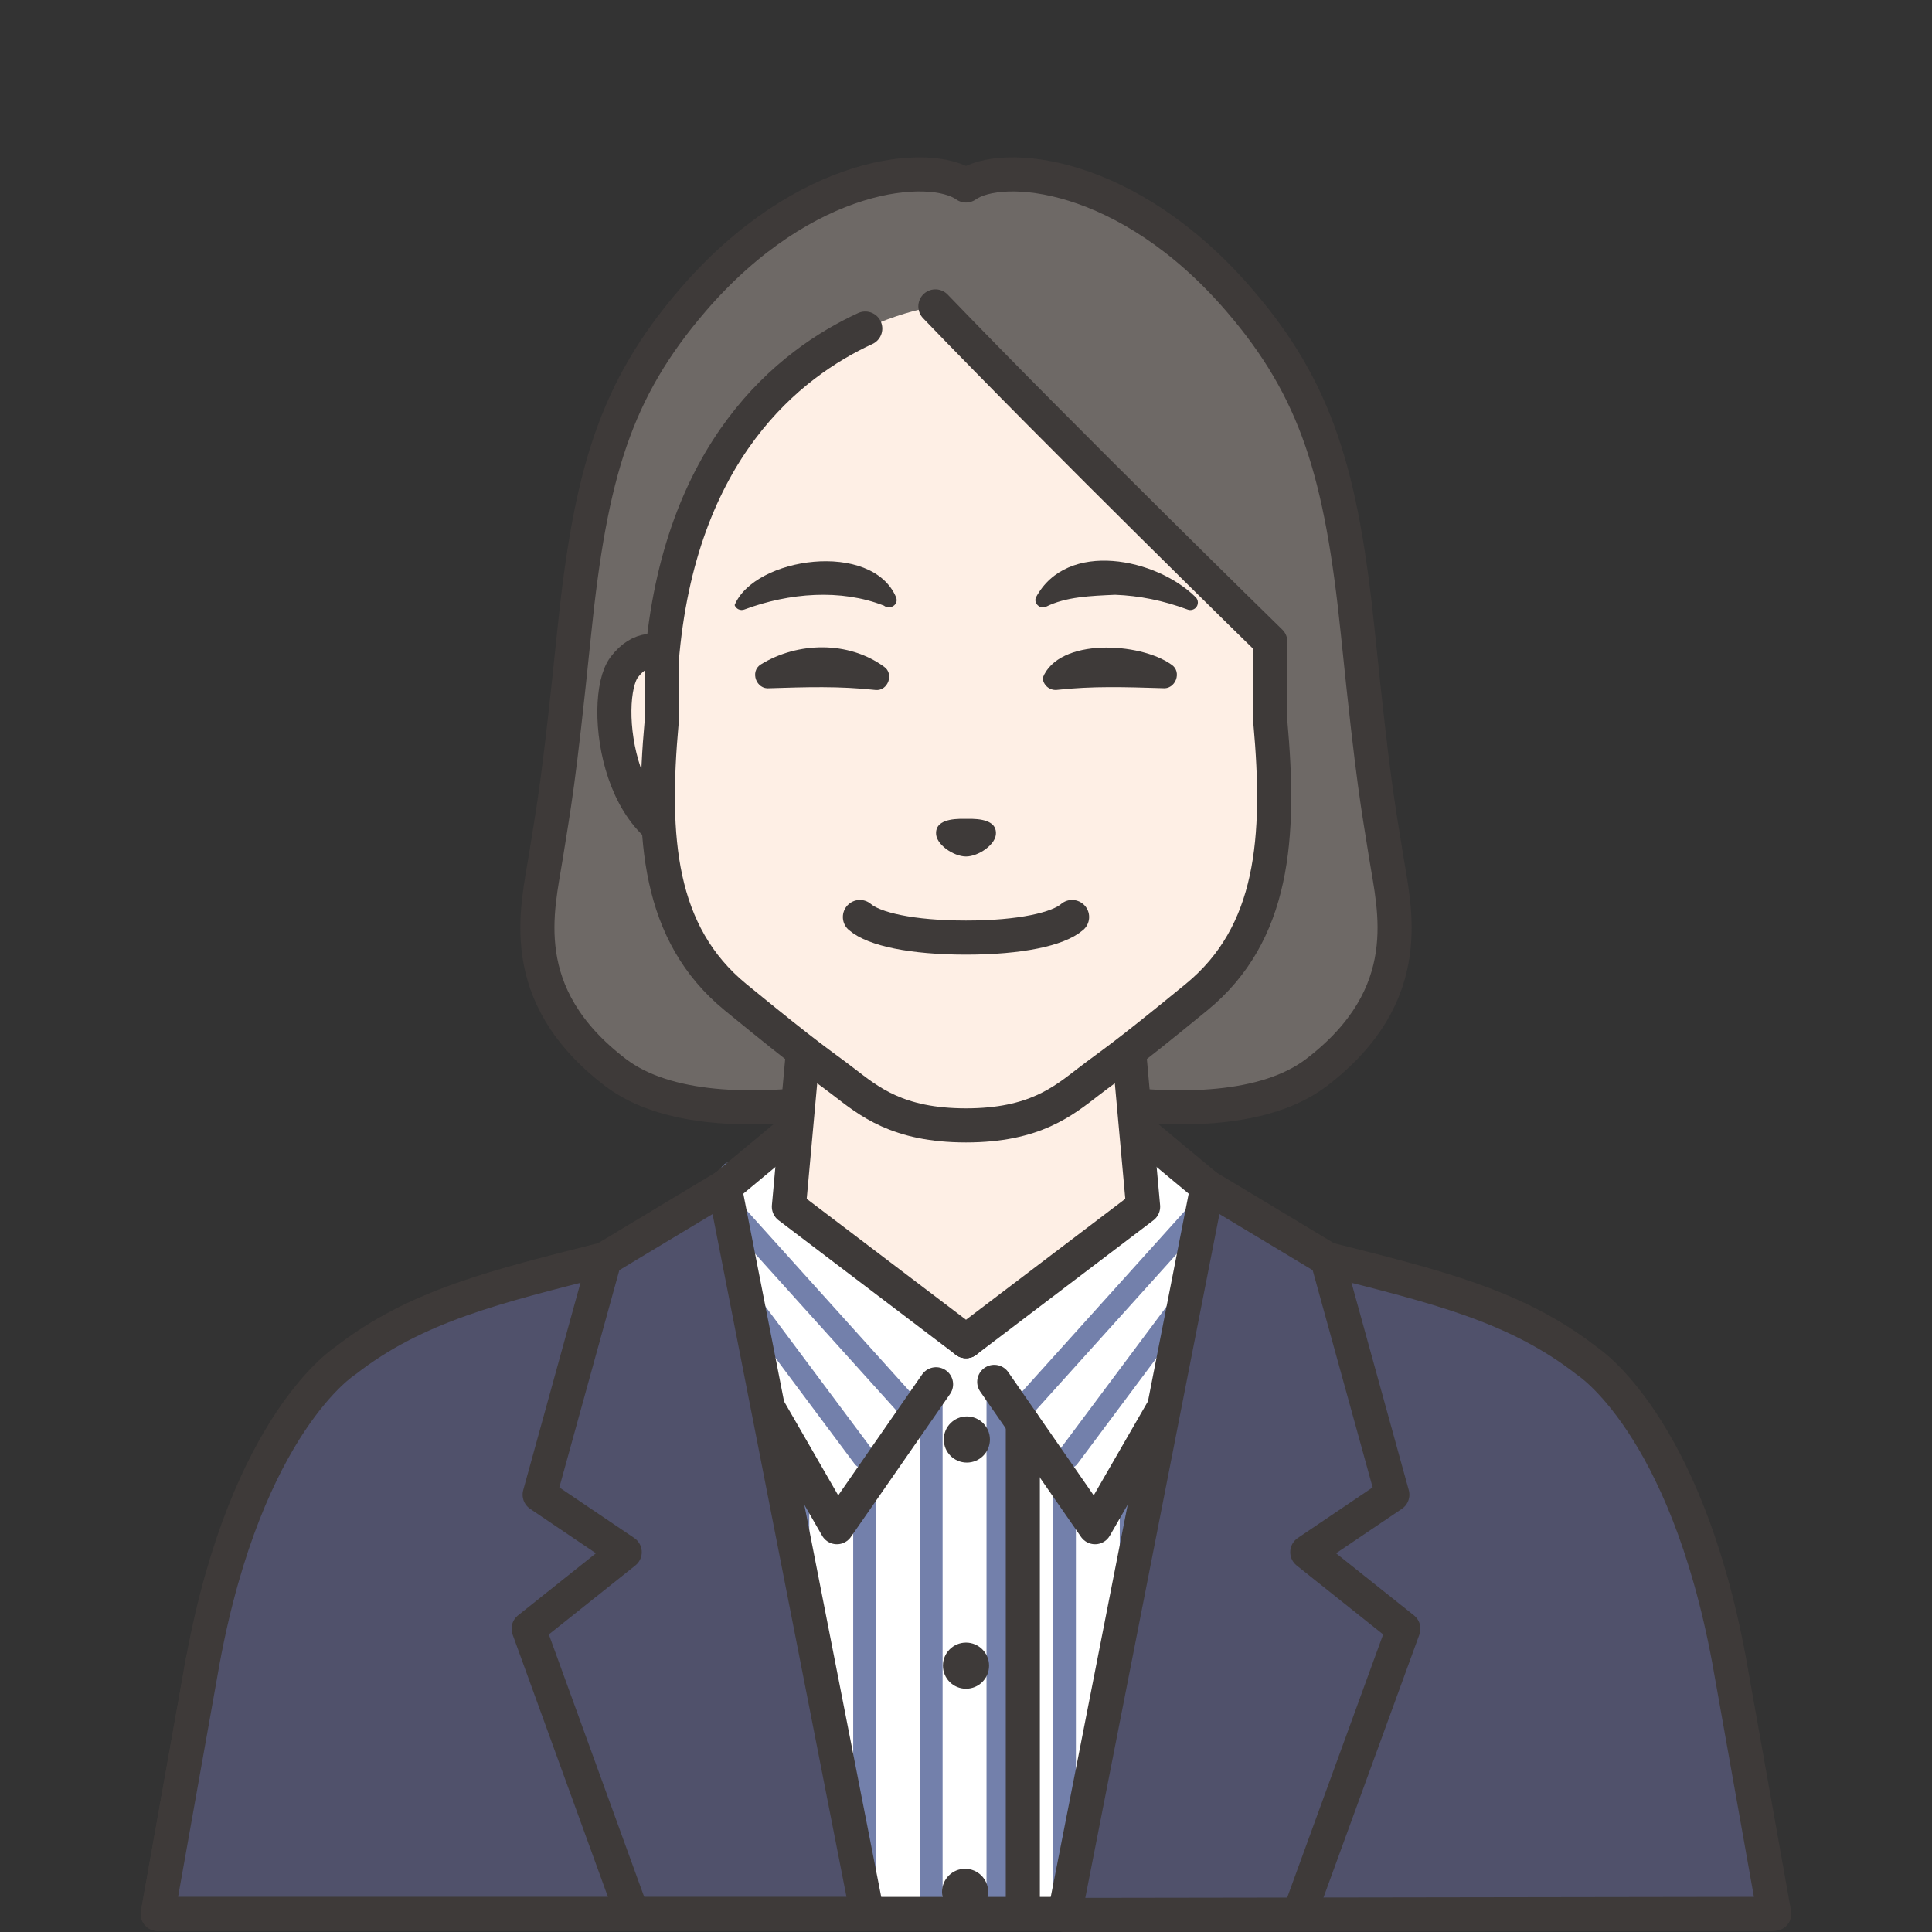
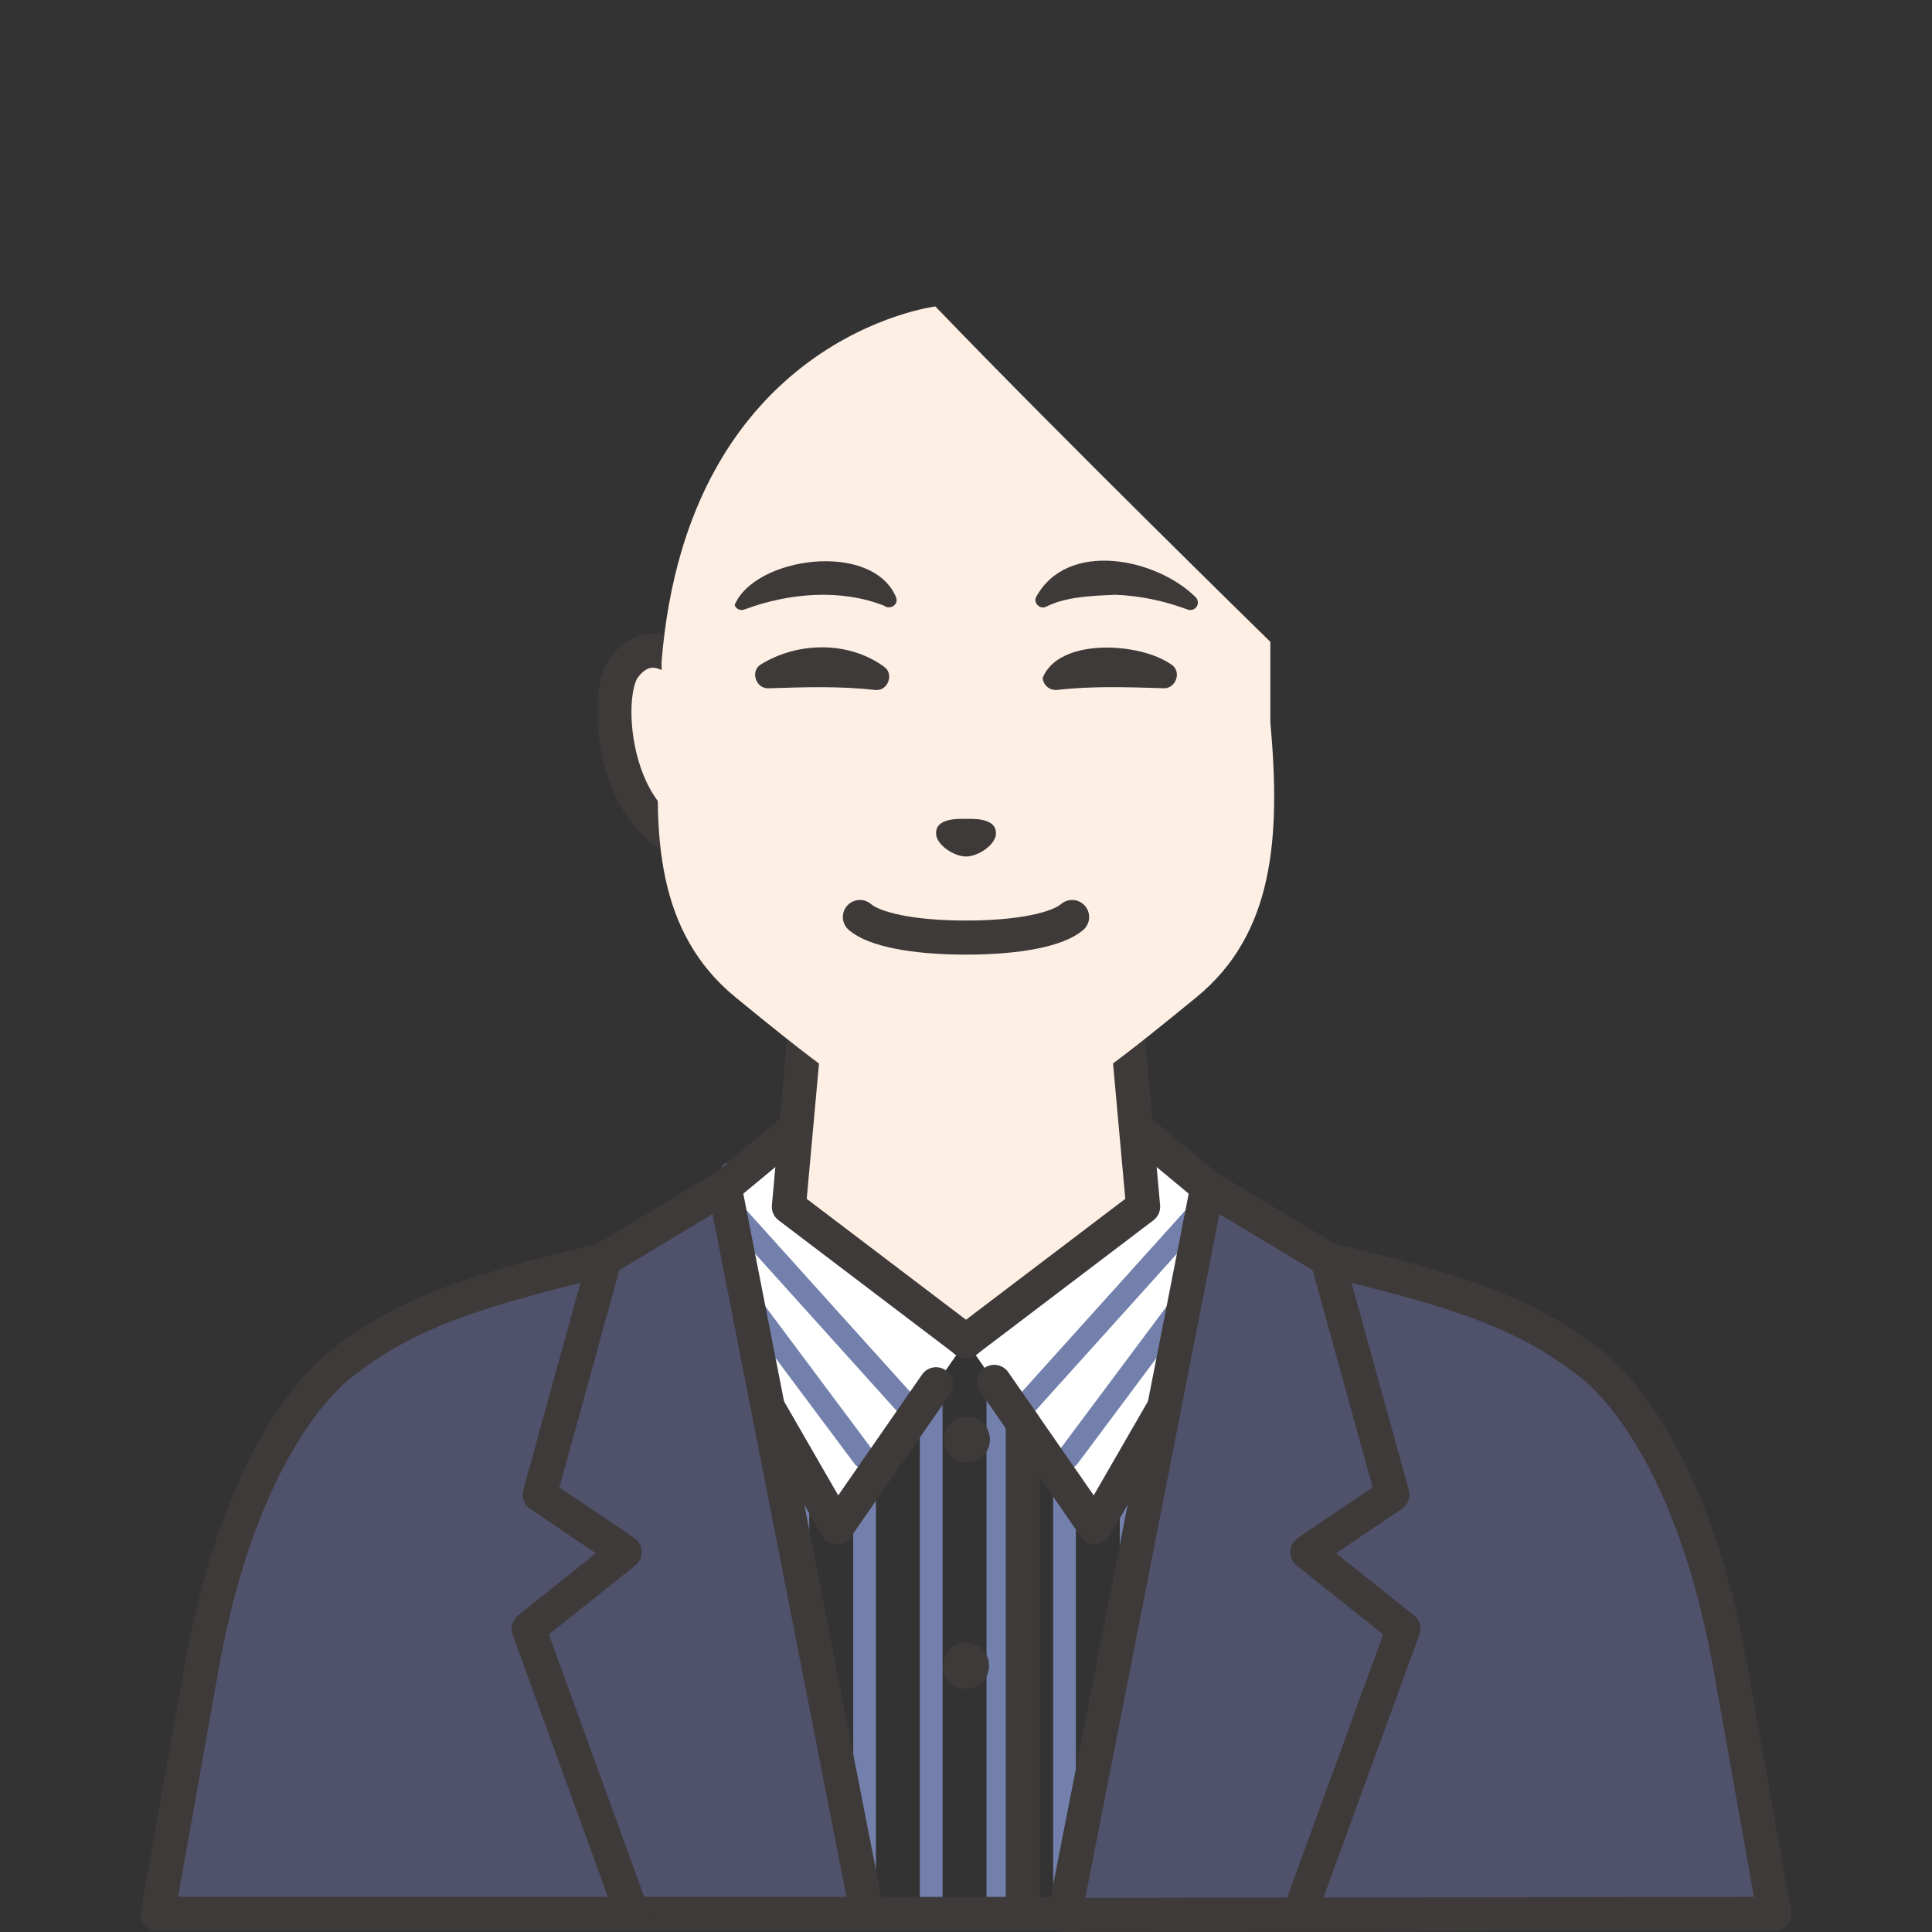
<svg xmlns="http://www.w3.org/2000/svg" version="1.1" x="0px" y="0px" viewBox="0 0 34 34" style="enable-background:new 0 0 34 34;" xml:space="preserve">
  <rect x="0" y="0" width="34" height="34" fill="#333333" stroke="none" />
  <style type="text/css">
	.st0{fill:#7C9BC6;}
	.st1{fill:none;stroke:#3E3A39;stroke-width:0.6;stroke-linecap:round;stroke-linejoin:round;stroke-miterlimit:10;}
	.st2{fill:#FEEFE5;stroke:#3E3A39;stroke-width:0.6;stroke-linecap:round;stroke-linejoin:round;stroke-miterlimit:10;}
	.st3{fill:#3E3A39;}
	.st4{fill:#6E6966;stroke:#3E3A39;stroke-width:0.6;stroke-linecap:round;stroke-linejoin:round;stroke-miterlimit:10;}
	.st5{fill:#FEEFE5;}
	.st6{fill:#3E3A39;stroke:#3E3A39;stroke-width:0.407;stroke-linecap:round;stroke-linejoin:round;stroke-miterlimit:10;}
	.st7{fill:#D0A27E;}
	.st8{fill:#605C59;}
	.st9{fill:none;stroke:#3E3A39;stroke-width:0.5;stroke-linecap:round;stroke-linejoin:round;stroke-miterlimit:10;}
	.st10{fill:#FFFFFF;}
	.st11{fill:#C5DCEE;}
	.st12{fill:#FCECD1;}
	.st13{fill:#3E3A39;stroke:#3E3A39;stroke-width:0.411;stroke-linecap:round;stroke-linejoin:round;stroke-miterlimit:10;}
	.st14{fill:#6E695F;}
	.st15{fill:#FFFFFF;stroke:#3E3A39;stroke-width:0.6;stroke-linecap:round;stroke-linejoin:round;stroke-miterlimit:10;}
	.st16{fill:#5A6C92;}
	.st17{fill:#3E3A39;stroke:#3E3A39;stroke-width:0.558;stroke-linecap:round;stroke-linejoin:round;stroke-miterlimit:10;}
	.st18{fill:#639393;}
	.st19{fill:#4E4B4A;}
	.st20{fill:#3E3A39;stroke:#3E3A39;stroke-width:0.5;stroke-linecap:round;stroke-linejoin:round;stroke-miterlimit:10;}
	.st21{fill:#7F9ACE;}
	.st22{fill:#808F97;}
	.st23{fill:#6E6966;}
	.st24{fill:#3E3A39;stroke:#3E3A39;stroke-width:0.444;stroke-linecap:round;stroke-linejoin:round;stroke-miterlimit:10;}
	.st25{fill:#3E3A39;stroke:#3E3A39;stroke-width:0.6;stroke-linecap:round;stroke-linejoin:round;stroke-miterlimit:10;}
	.st26{fill:#857059;}
	.st27{fill:#C7C8C9;}
	.st28{fill:#E3DFD7;}
	.st29{fill:#FFFBE3;}
	.st30{fill:none;stroke:#F8DA9C;stroke-width:0.6;stroke-linecap:round;stroke-linejoin:round;stroke-miterlimit:10;}
	.st31{fill:#7A6C5F;}
	.st32{fill:#3E3A39;stroke:#3E3A39;stroke-width:0.483;stroke-linecap:round;stroke-linejoin:round;stroke-miterlimit:10;}
	.st33{fill:#595757;}
	.st34{fill:url(#);}
	.st35{fill:#6E695F;stroke:#3E3A39;stroke-width:0.6;stroke-linecap:round;stroke-linejoin:round;stroke-miterlimit:10;}
	.st36{fill:#7380AA;stroke:#3E3A39;stroke-width:0.6;stroke-linecap:round;stroke-linejoin:round;stroke-miterlimit:10;}
	.st37{fill:#C7C8C9;stroke:#3E3A39;stroke-width:0.6;stroke-linecap:round;stroke-linejoin:round;stroke-miterlimit:10;}
	.st38{fill:#857059;stroke:#3E3A39;stroke-width:0.6;stroke-linecap:round;stroke-linejoin:round;stroke-miterlimit:10;}
	.st39{fill:#666F7A;}
	.st40{fill:#3E3A39;stroke:#3E3A39;stroke-width:0.3;stroke-linecap:round;stroke-linejoin:round;stroke-miterlimit:10;}
	.st41{fill:#D8966D;}
	.st42{fill:#767575;}
	.st43{fill:#487FA5;stroke:#3E3A39;stroke-width:0.6;stroke-linecap:round;stroke-linejoin:round;stroke-miterlimit:10;}
	.st44{fill:#E7E5F1;stroke:#3E3A39;stroke-width:0.6;stroke-linecap:round;stroke-linejoin:round;stroke-miterlimit:10;}
	.st45{fill:#FEEFE5;stroke:#231815;stroke-width:0.5;stroke-linecap:round;stroke-linejoin:round;stroke-miterlimit:10;}
	.st46{fill:none;stroke:#3E3A39;stroke-width:0.4;stroke-linecap:round;stroke-linejoin:round;stroke-miterlimit:10;}
	.st47{fill:#FFFACF;stroke:#3E3A39;stroke-width:0.6;stroke-linecap:round;stroke-linejoin:round;stroke-miterlimit:10;}
	.st48{fill:#806152;stroke:#3E3A39;stroke-width:0.6;stroke-linecap:round;stroke-linejoin:round;stroke-miterlimit:10;}
	.st49{fill:#3E3A39;stroke:#3E3A39;stroke-width:0.4;stroke-linecap:round;stroke-linejoin:round;stroke-miterlimit:10;}
	.st50{fill:#806152;}
	.st51{fill:#5C6486;stroke:#3E3A39;stroke-width:0.6;stroke-linecap:round;stroke-linejoin:round;stroke-miterlimit:10;}
	.st52{fill:#E9D4BA;}
	.st53{clip-path:url(#SVGID_00000107583731515827107050000016043399127879257229_);}
	.st54{fill:#B5A592;}
	.st55{clip-path:url(#SVGID_00000121268993164979251790000003265449209445793428_);}
	.st56{fill:#E0F1FB;stroke:#3E3A39;stroke-width:0.6;stroke-linecap:round;stroke-linejoin:round;stroke-miterlimit:10;}
	.st57{fill:#B7B8B8;stroke:#3E3A39;stroke-width:0.6;stroke-linecap:round;stroke-linejoin:round;stroke-miterlimit:10;}
	.st58{fill:#818A95;stroke:#3E3A39;stroke-width:0.6;stroke-linecap:round;stroke-linejoin:round;stroke-miterlimit:10;}
	.st59{fill:none;stroke:#82A5B7;stroke-width:0.4;stroke-linecap:round;stroke-linejoin:round;stroke-miterlimit:10;}
	.st60{fill:#8A7C77;}
	.st61{fill:#E5DCD6;}
	.st62{fill:#E8E8F3;stroke:#3E3A39;stroke-width:0.6;stroke-linecap:round;stroke-linejoin:round;stroke-miterlimit:10;}
	.st63{fill:none;stroke:#3E3A39;stroke-width:0.736;stroke-linecap:round;stroke-linejoin:round;stroke-miterlimit:10;}
	.st64{fill:#3E3A39;stroke:#3E3A39;stroke-width:0.494;stroke-linecap:round;stroke-linejoin:round;stroke-miterlimit:10;}
	.st65{fill:none;stroke:#3E3A39;stroke-width:0.7;stroke-linecap:round;stroke-linejoin:round;stroke-miterlimit:10;}
	.st66{fill:#BCCCE4;stroke:#3E3A39;stroke-width:0.6;stroke-linecap:round;stroke-linejoin:round;stroke-miterlimit:10;}
	.st67{fill:#815D42;stroke:#3E3A39;stroke-width:0.6;stroke-linecap:round;stroke-linejoin:round;stroke-miterlimit:10;}
	.st68{fill:#FFFBFC;stroke:#3E3A39;stroke-width:0.6;stroke-linecap:round;stroke-linejoin:round;stroke-miterlimit:10;}
	.st69{fill:#596380;stroke:#3E3A39;stroke-width:0.6;stroke-linecap:round;stroke-linejoin:round;stroke-miterlimit:10;}
	.st70{fill:#815D42;}
	.st71{fill:#9E9880;}
	.st72{fill:none;stroke:#3E3A39;stroke-width:0.6;stroke-linejoin:round;stroke-miterlimit:10;}
	.st73{fill:#806E5F;stroke:#3E3A39;stroke-width:0.6;stroke-linecap:round;stroke-linejoin:round;stroke-miterlimit:10;}
	.st74{fill:#D0AC8F;stroke:#3E3A39;stroke-width:0.6;stroke-linecap:round;stroke-linejoin:round;stroke-miterlimit:10;}
	.st75{fill:#806E5F;}
	.st76{fill:#FFFFFF;stroke:#3E3A39;stroke-width:0.5;stroke-linecap:round;stroke-linejoin:round;stroke-miterlimit:10;}
	.st77{fill:#50516B;stroke:#3E3A39;stroke-width:0.6;stroke-linecap:round;stroke-linejoin:round;stroke-miterlimit:10;}
	.st78{fill:#4D5D80;stroke:#3E3A39;stroke-width:0.6;stroke-linecap:round;stroke-linejoin:round;stroke-miterlimit:10;}
	.st79{fill:#3E3A39;stroke:#3E3A39;stroke-width:0.25;stroke-linecap:round;stroke-linejoin:round;stroke-miterlimit:10;}
	.st80{fill:none;}
	.st81{fill:#7A5F57;}
	.st82{fill:none;stroke:#886D64;stroke-width:0.3;stroke-linecap:round;stroke-linejoin:round;stroke-miterlimit:10;}
	.st83{fill:#929393;stroke:#3E3A39;stroke-width:0.6;stroke-linecap:round;stroke-linejoin:round;stroke-miterlimit:10;}
	.st84{fill:#F9CA7E;}
	.st85{fill:#3E3A39;stroke:#3E3A39;stroke-width:0.407;stroke-linecap:round;stroke-linejoin:round;stroke-miterlimit:10;}
	.st86{fill:#A8A9A9;stroke:#3E3A39;stroke-width:0.6;stroke-linecap:round;stroke-linejoin:round;stroke-miterlimit:10;}
	.st87{fill:#3E3A39;stroke:#3E3A39;stroke-width:0.467;stroke-linecap:round;stroke-linejoin:round;stroke-miterlimit:10;}
	.st88{fill:#FFE7A8;stroke:#3E3A39;stroke-width:0.6;stroke-linecap:round;stroke-linejoin:round;stroke-miterlimit:10;}
	.st89{fill:#3E3A39;stroke:#3E3A39;stroke-width:0.473;stroke-linecap:round;stroke-linejoin:round;stroke-miterlimit:10;}
	.st90{fill:#4C4747;}
	.st91{clip-path:url(#SVGID_00000181798635515509475980000009786764862238700458_);}
	.st92{fill:#F7F7E9;}
	.st93{fill:#BCAC60;}
	.st94{fill:#FFFAD9;}
	.st95{fill:#63605F;stroke:#3E3A39;stroke-width:0.6;stroke-linecap:round;stroke-linejoin:round;stroke-miterlimit:10;}
	.st96{fill:#B2B0B0;stroke:#3E3A39;stroke-width:0.6;stroke-linecap:round;stroke-linejoin:round;stroke-miterlimit:10;}
	.st97{fill:#837E75;}
	.st98{clip-path:url(#SVGID_00000163064706702398143600000012968054795641484685_);}
	.st99{fill:#FFFBDD;}
	.st100{fill:#E37570;}
	.st101{fill:#7696A5;}
	.st102{fill:#E37570;stroke:#3E3A39;stroke-width:0.6;stroke-linecap:round;stroke-linejoin:round;stroke-miterlimit:10;}
	.st103{fill:#626669;stroke:#3E3A39;stroke-width:0.6;stroke-linecap:round;stroke-linejoin:round;stroke-miterlimit:10;}
	.st104{fill:#B1B2B2;}
	.st105{fill:none;stroke:#7380AB;stroke-width:0.4;stroke-linecap:round;stroke-linejoin:round;stroke-miterlimit:10;}
	.st106{fill:#EEF7F5;stroke:#3E3A39;stroke-width:0.6;stroke-linecap:round;stroke-linejoin:round;stroke-miterlimit:10;}
	.st107{clip-path:url(#SVGID_00000083770444472132952590000017732221239009578400_);}
	.st108{fill:none;stroke:#BFD4CE;stroke-width:0.6;stroke-linecap:round;stroke-linejoin:round;stroke-miterlimit:10;}
	.st109{clip-path:url(#SVGID_00000137119123542308325490000010007827905303818890_);fill:#3E3A39;}
	
		.st110{clip-path:url(#SVGID_00000137119123542308325490000010007827905303818890_);fill:#FFFFFF;stroke:#3E3A39;stroke-width:0.6;stroke-linecap:round;stroke-linejoin:round;stroke-miterlimit:10;}
	.st111{clip-path:url(#SVGID_00000137119123542308325490000010007827905303818890_);}
	.st112{fill:#E9E9F4;stroke:#3E3A39;stroke-width:0.6;stroke-linecap:round;stroke-linejoin:round;stroke-miterlimit:10;}
	.st113{clip-path:url(#SVGID_00000051368719636813158580000012093700898380074121_);}
	.st114{clip-path:url(#SVGID_00000160175841331567566680000017189982996205897113_);fill:#3E3A39;}
	.st115{clip-path:url(#SVGID_00000160175841331567566680000017189982996205897113_);}
	
		.st116{clip-path:url(#SVGID_00000160175841331567566680000017189982996205897113_);fill:none;stroke:#3E3A39;stroke-width:0.6;stroke-linecap:round;stroke-linejoin:round;stroke-miterlimit:10;}
</style>
  <g id="レイヤー_1">
</g>
  <g id="レイヤー_2">
    <g>
-       <path class="st4" d="M17,18.871c0,0,4.359,1.388,6.172,0    c1.793-1.373,1.365-2.884,1.221-3.801c-0.143-0.91-0.219-1.219-0.496-3.922    c-0.288-2.812-0.724-4.282-2.09-5.868c-1.973-2.291-4.185-2.458-4.807-2.016    C16.378,2.822,14.167,2.989,12.193,5.28c-1.366,1.587-1.802,3.056-2.09,5.868    c-0.277,2.703-0.353,3.012-0.496,3.922c-0.144,0.917-0.572,2.428,1.221,3.801    C12.641,20.259,17,18.871,17,18.871z" />
      <g>
        <g>
          <g>
            <g>
-               <path class="st10" d="M3.572,29.211c1.118-3.878,2.774-4.708,2.774-4.708        c2.141-1.673,7.844-2.345,7.844-2.345l2.783,0.016l2.783-0.016        c0,0,5.386,0.547,7.527,2.22c0,0,2.296,0.362,3.092,4.833l0.796,4.472H16.974        H2.776L3.572,29.211z" />
-             </g>
+               </g>
            <g>
              <line class="st105" x1="21.08" y1="20.648" x2="21.08" y2="33.681" />
              <line class="st105" x1="19.906" y1="20.648" x2="19.906" y2="33.681" />
              <line class="st105" x1="18.734" y1="20.648" x2="18.734" y2="33.681" />
              <line class="st105" x1="17.561" y1="20.648" x2="17.561" y2="33.681" />
              <line class="st105" x1="16.388" y1="20.648" x2="16.388" y2="33.681" />
              <line class="st105" x1="15.215" y1="20.648" x2="15.215" y2="33.681" />
              <line class="st105" x1="14.042" y1="20.648" x2="14.042" y2="33.681" />
              <line class="st105" x1="12.869" y1="20.648" x2="12.869" y2="33.681" />
            </g>
            <path class="st1" d="M3.572,29.211c1.118-3.878,2.774-4.708,2.774-4.708       c2.141-1.673,7.844-2.345,7.844-2.345l2.783,0.016l2.783-0.016       c0,0,5.386,0.547,7.527,2.22c0,0,2.296,0.362,3.092,4.833l0.796,4.472H16.974       H2.776L3.572,29.211z" />
            <polygon class="st10" points="14.009,19.845 11.755,21.719 14.728,26.876 17,23.602      " />
            <polygon class="st10" points="19.991,19.845 22.245,21.719 19.271,26.876 17,23.602      " />
            <g>
              <line class="st105" x1="18.801" y1="25.642" x2="21.863" y2="21.54" />
              <line class="st105" x1="16.069" y1="24.851" x2="12.643" y2="21.048" />
              <line class="st105" x1="17.931" y1="24.851" x2="21.357" y2="21.048" />
              <line class="st105" x1="15.199" y1="25.642" x2="12.137" y2="21.54" />
            </g>
            <polyline class="st1" points="17,23.602 14.009,19.845 11.755,21.719 14.728,26.876        16.473,24.361      " />
            <polyline class="st1" points="17,23.602 19.991,19.845 22.245,21.719 19.271,26.876        17.497,24.319      " />
            <polygon class="st2" points="14.185,17.911 19.816,17.911 20.117,21.236 17,23.602        13.883,21.236      " />
            <path class="st77" d="M30.428,29.211c-0.774-4.167-2.501-5.261-2.501-5.261       c-1.243-0.972-2.66-1.309-4.568-1.792l0,0l-2.111-1.27l0,0l-2.513,12.812       l12.489-0.019L30.428,29.211z" />
-             <path class="st77" d="M3.572,29.211c0.774-4.167,2.501-5.261,2.501-5.261       c1.243-0.972,2.66-1.309,4.568-1.792l0,0l2.111-1.27l0,0l2.509,12.793       L2.776,33.681L3.572,29.211z" />
+             <path class="st77" d="M3.572,29.211c0.774-4.167,2.501-5.261,2.501-5.261       c1.243-0.972,2.66-1.309,4.568-1.792l0,0l2.111-1.27l0,0l2.509,12.793       L2.776,33.681z" />
            <g>
              <polyline class="st1" points="23.358,22.158 24.503,26.304 23.006,27.315 24.697,28.663         22.892,33.613       " />
              <polyline class="st1" points="10.642,22.158 9.497,26.304 10.994,27.315 9.303,28.663         11.126,33.681       " />
            </g>
            <g>
              <line class="st1" x1="18" y1="25.044" x2="18" y2="33.613" />
            </g>
            <g>
              <path class="st3" d="M16.609,25.333c0,0.225,0.182,0.406,0.406,0.406        c0.225,0,0.406-0.182,0.406-0.406s-0.182-0.406-0.406-0.406        C16.791,24.927,16.609,25.108,16.609,25.333z" />
              <path class="st3" d="M16.594,29.313c0,0.225,0.182,0.406,0.406,0.406        c0.225,0,0.406-0.182,0.406-0.406c0-0.225-0.182-0.406-0.406-0.406        C16.775,28.907,16.594,29.089,16.594,29.313z" />
-               <path class="st3" d="M16.578,33.294c0,0.225,0.184,0.406,0.406,0.406        c0.225,0,0.406-0.182,0.406-0.406c0-0.225-0.182-0.406-0.406-0.406        C16.762,32.887,16.578,33.069,16.578,33.294z" />
            </g>
          </g>
        </g>
      </g>
      <g>
        <path class="st2" d="M12.243,11.911c0,0-0.693-0.91-1.257-0.17     c-0.432,0.567-0.13,3.349,1.716,3.128L12.243,11.911z" />
        <path class="st5" d="M22.356,12.709v-1.064v-0.35c0,0-3.651-3.568-5.895-5.902     c0,0-4.357,0.536-4.818,6.252v1.064c-0.183,2.032-0.063,3.723,1.299,4.84     c1.363,1.117,1.458,1.148,1.902,1.489c0.444,0.341,0.951,0.768,2.155,0.768     c1.204,0,1.712-0.427,2.155-0.768c0.444-0.341,0.539-0.372,1.902-1.489     C22.42,16.431,22.54,14.741,22.356,12.709z" />
        <g>
          <g>
            <path class="st3" d="M15.555,10.658c-0.756-0.297-1.665-0.227-2.457,0.069       c-0.068,0.025-0.144-0.009-0.17-0.078c0.35-0.848,2.421-1.142,2.843-0.135       C15.819,10.645,15.659,10.738,15.555,10.658L15.555,10.658z" />
          </g>
          <g>
            <path class="st3" d="M18.23,10.514c0.549-1.023,2.127-0.686,2.811-0.005       c0.052,0.051,0.053,0.135,0.002,0.187c-0.038,0.038-0.093,0.049-0.14,0.032       c-0.432-0.161-0.856-0.245-1.279-0.261c-0.434,0.02-0.863,0.034-1.217,0.211       C18.305,10.728,18.187,10.617,18.23,10.514L18.23,10.514z" />
          </g>
          <g>
            <path class="st3" d="M13.389,11.693c0.651-0.401,1.544-0.415,2.167,0.039       c0.184,0.124,0.071,0.43-0.145,0.411c-0.642-0.071-1.226-0.051-1.868-0.031       C13.31,12.14,13.191,11.817,13.389,11.693L13.389,11.693z" />
          </g>
          <g>
            <path class="st3" d="M20.457,12.111c-0.642-0.019-1.225-0.04-1.867,0.031       c-0.125,0.007-0.233-0.088-0.24-0.213c0.283-0.71,1.709-0.627,2.261-0.236       C20.812,11.819,20.686,12.141,20.457,12.111L20.457,12.111z" />
          </g>
        </g>
        <path class="st3" d="M17,14.411c0.283-0.01,0.525,0.04,0.527,0.245     c0.01,0.202-0.309,0.417-0.527,0.417c-0.218,0-0.537-0.215-0.527-0.417     C16.475,14.451,16.717,14.401,17,14.411z" />
        <path class="st1" d="M18.867,16.138C18.623,16.351,17.954,16.5,17,16.5     s-1.623-0.149-1.867-0.362" />
-         <path class="st1" d="M15.227,5.782c-1.326,0.61-3.283,2.134-3.583,5.862v1.064     c-0.183,2.032-0.063,3.723,1.299,4.84c1.363,1.117,1.458,1.148,1.902,1.489     c0.444,0.341,0.951,0.768,2.155,0.768c1.204,0,1.712-0.427,2.155-0.768     c0.444-0.341,0.539-0.372,1.902-1.489c1.363-1.117,1.483-2.807,1.299-4.84v-1.064     v-0.35c0,0-3.651-3.568-5.895-5.902" />
      </g>
    </g>
  </g>
</svg>